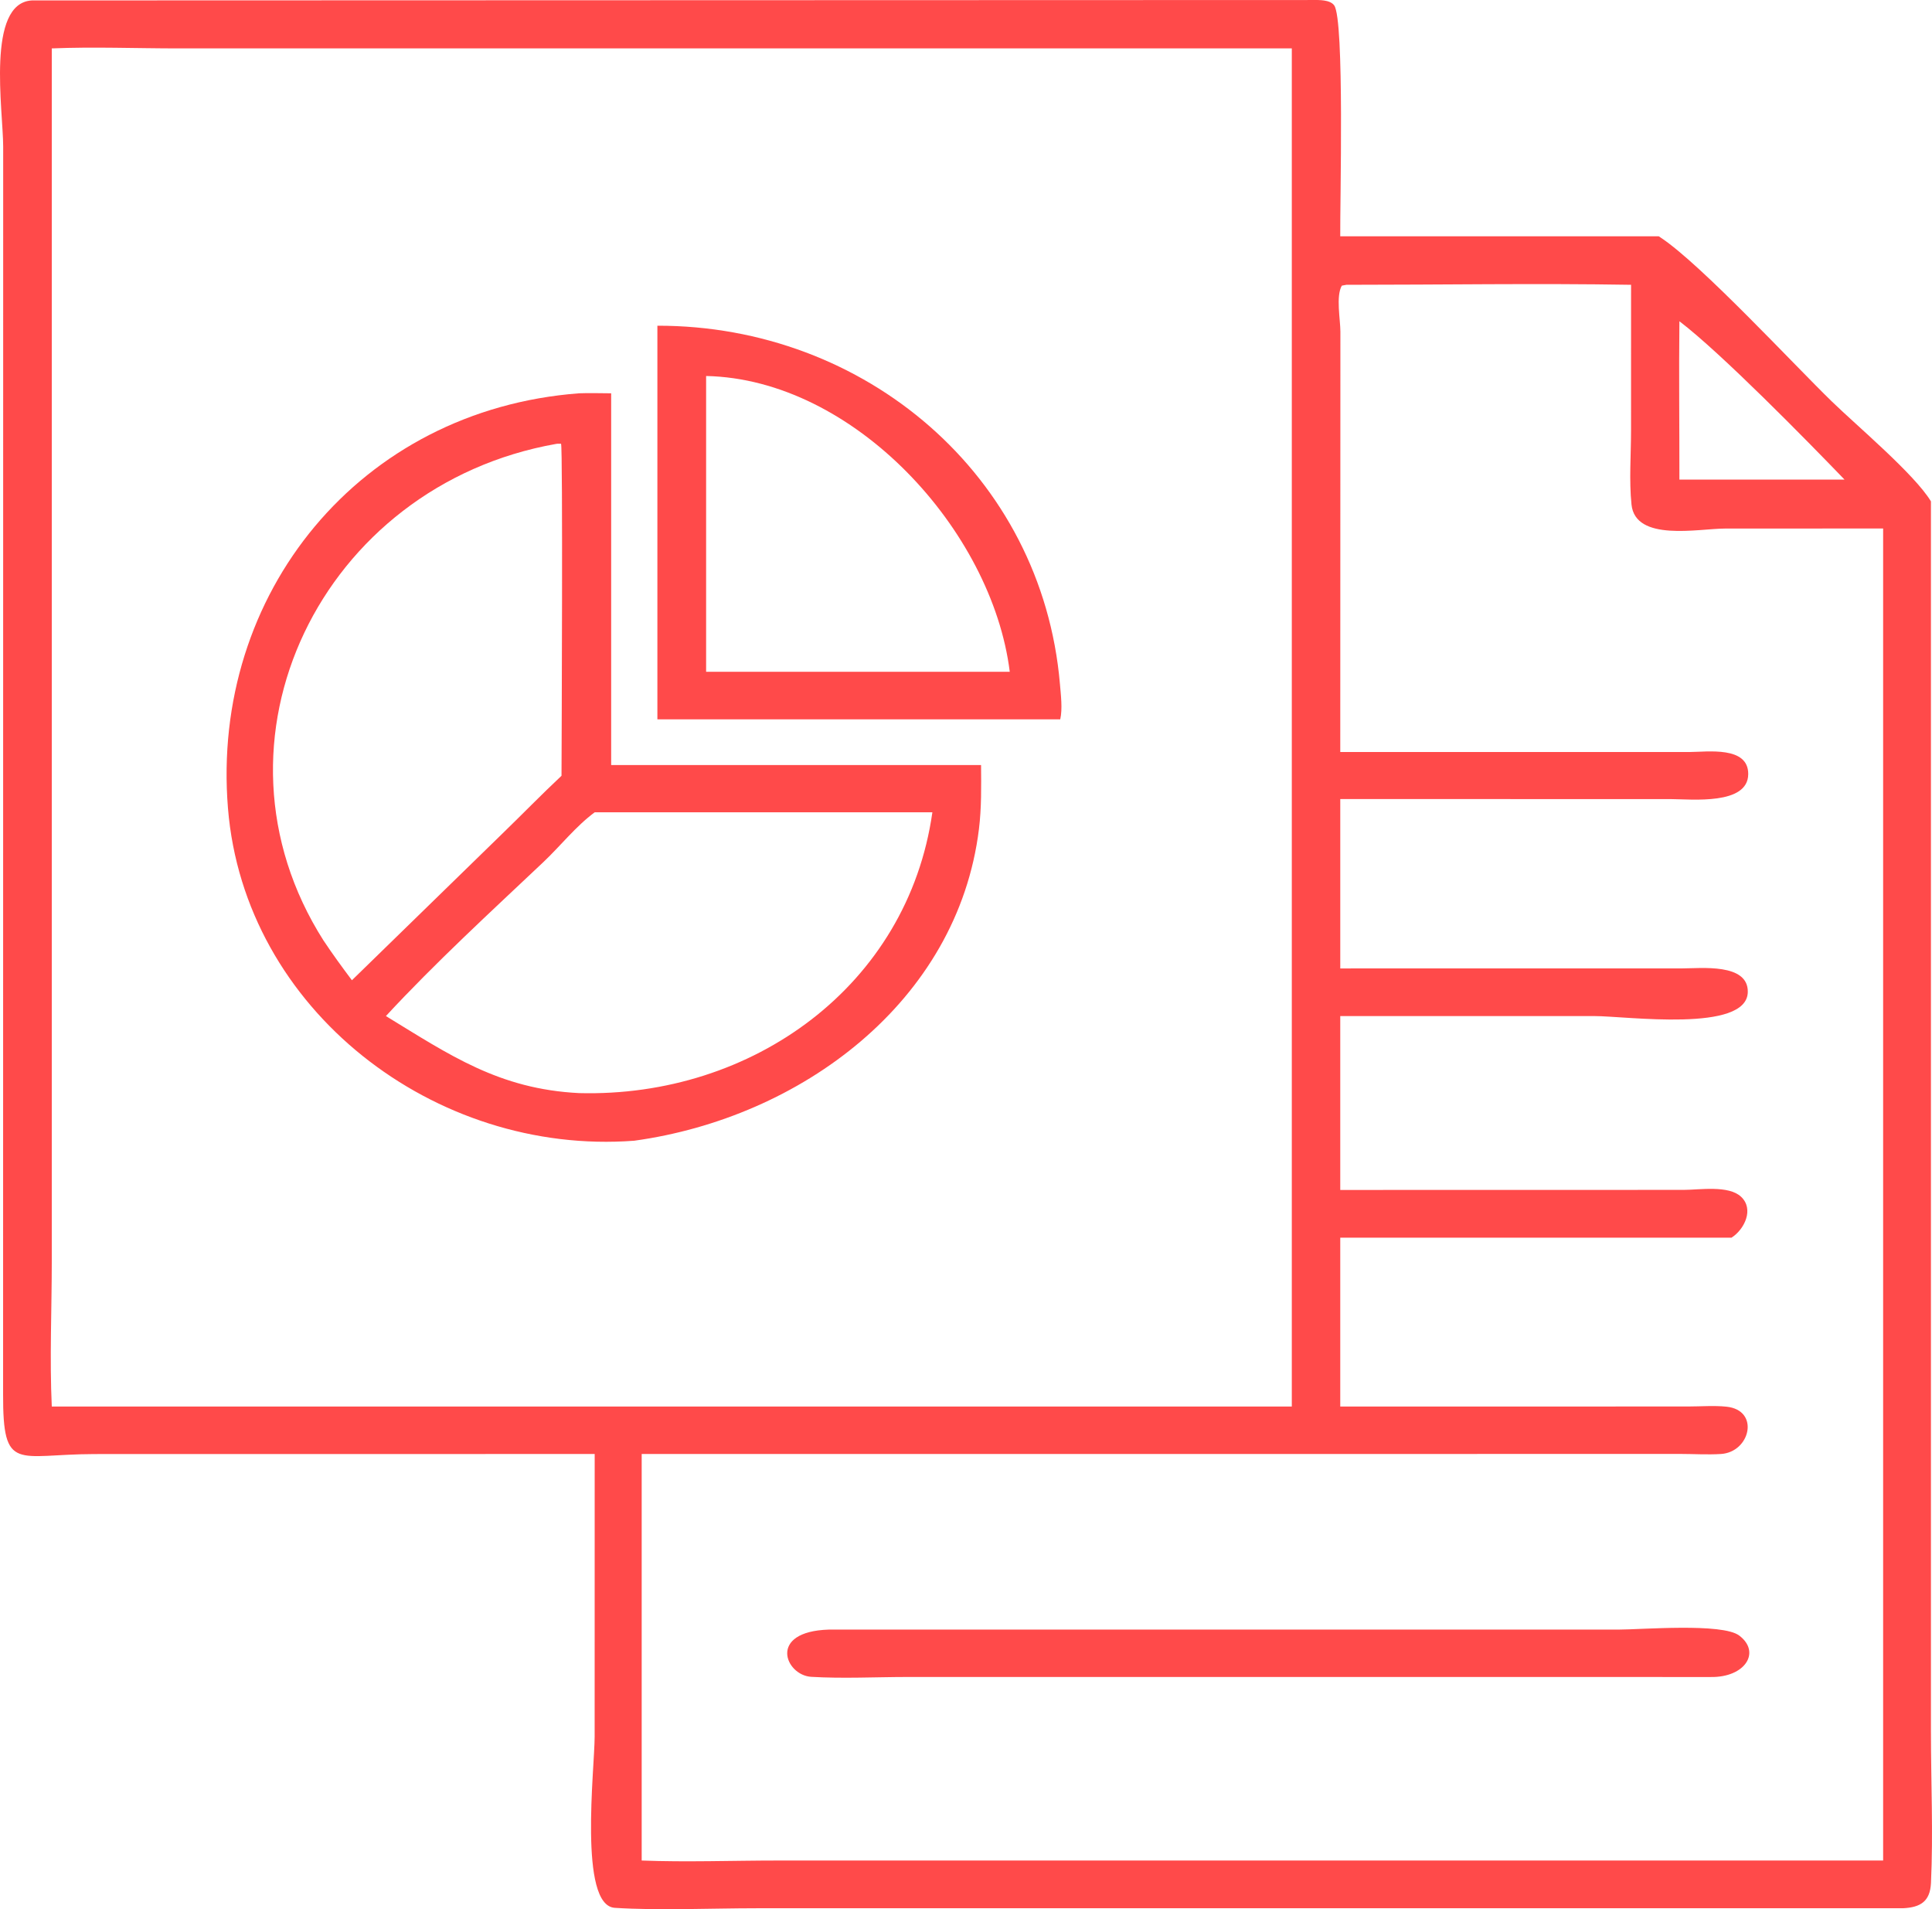
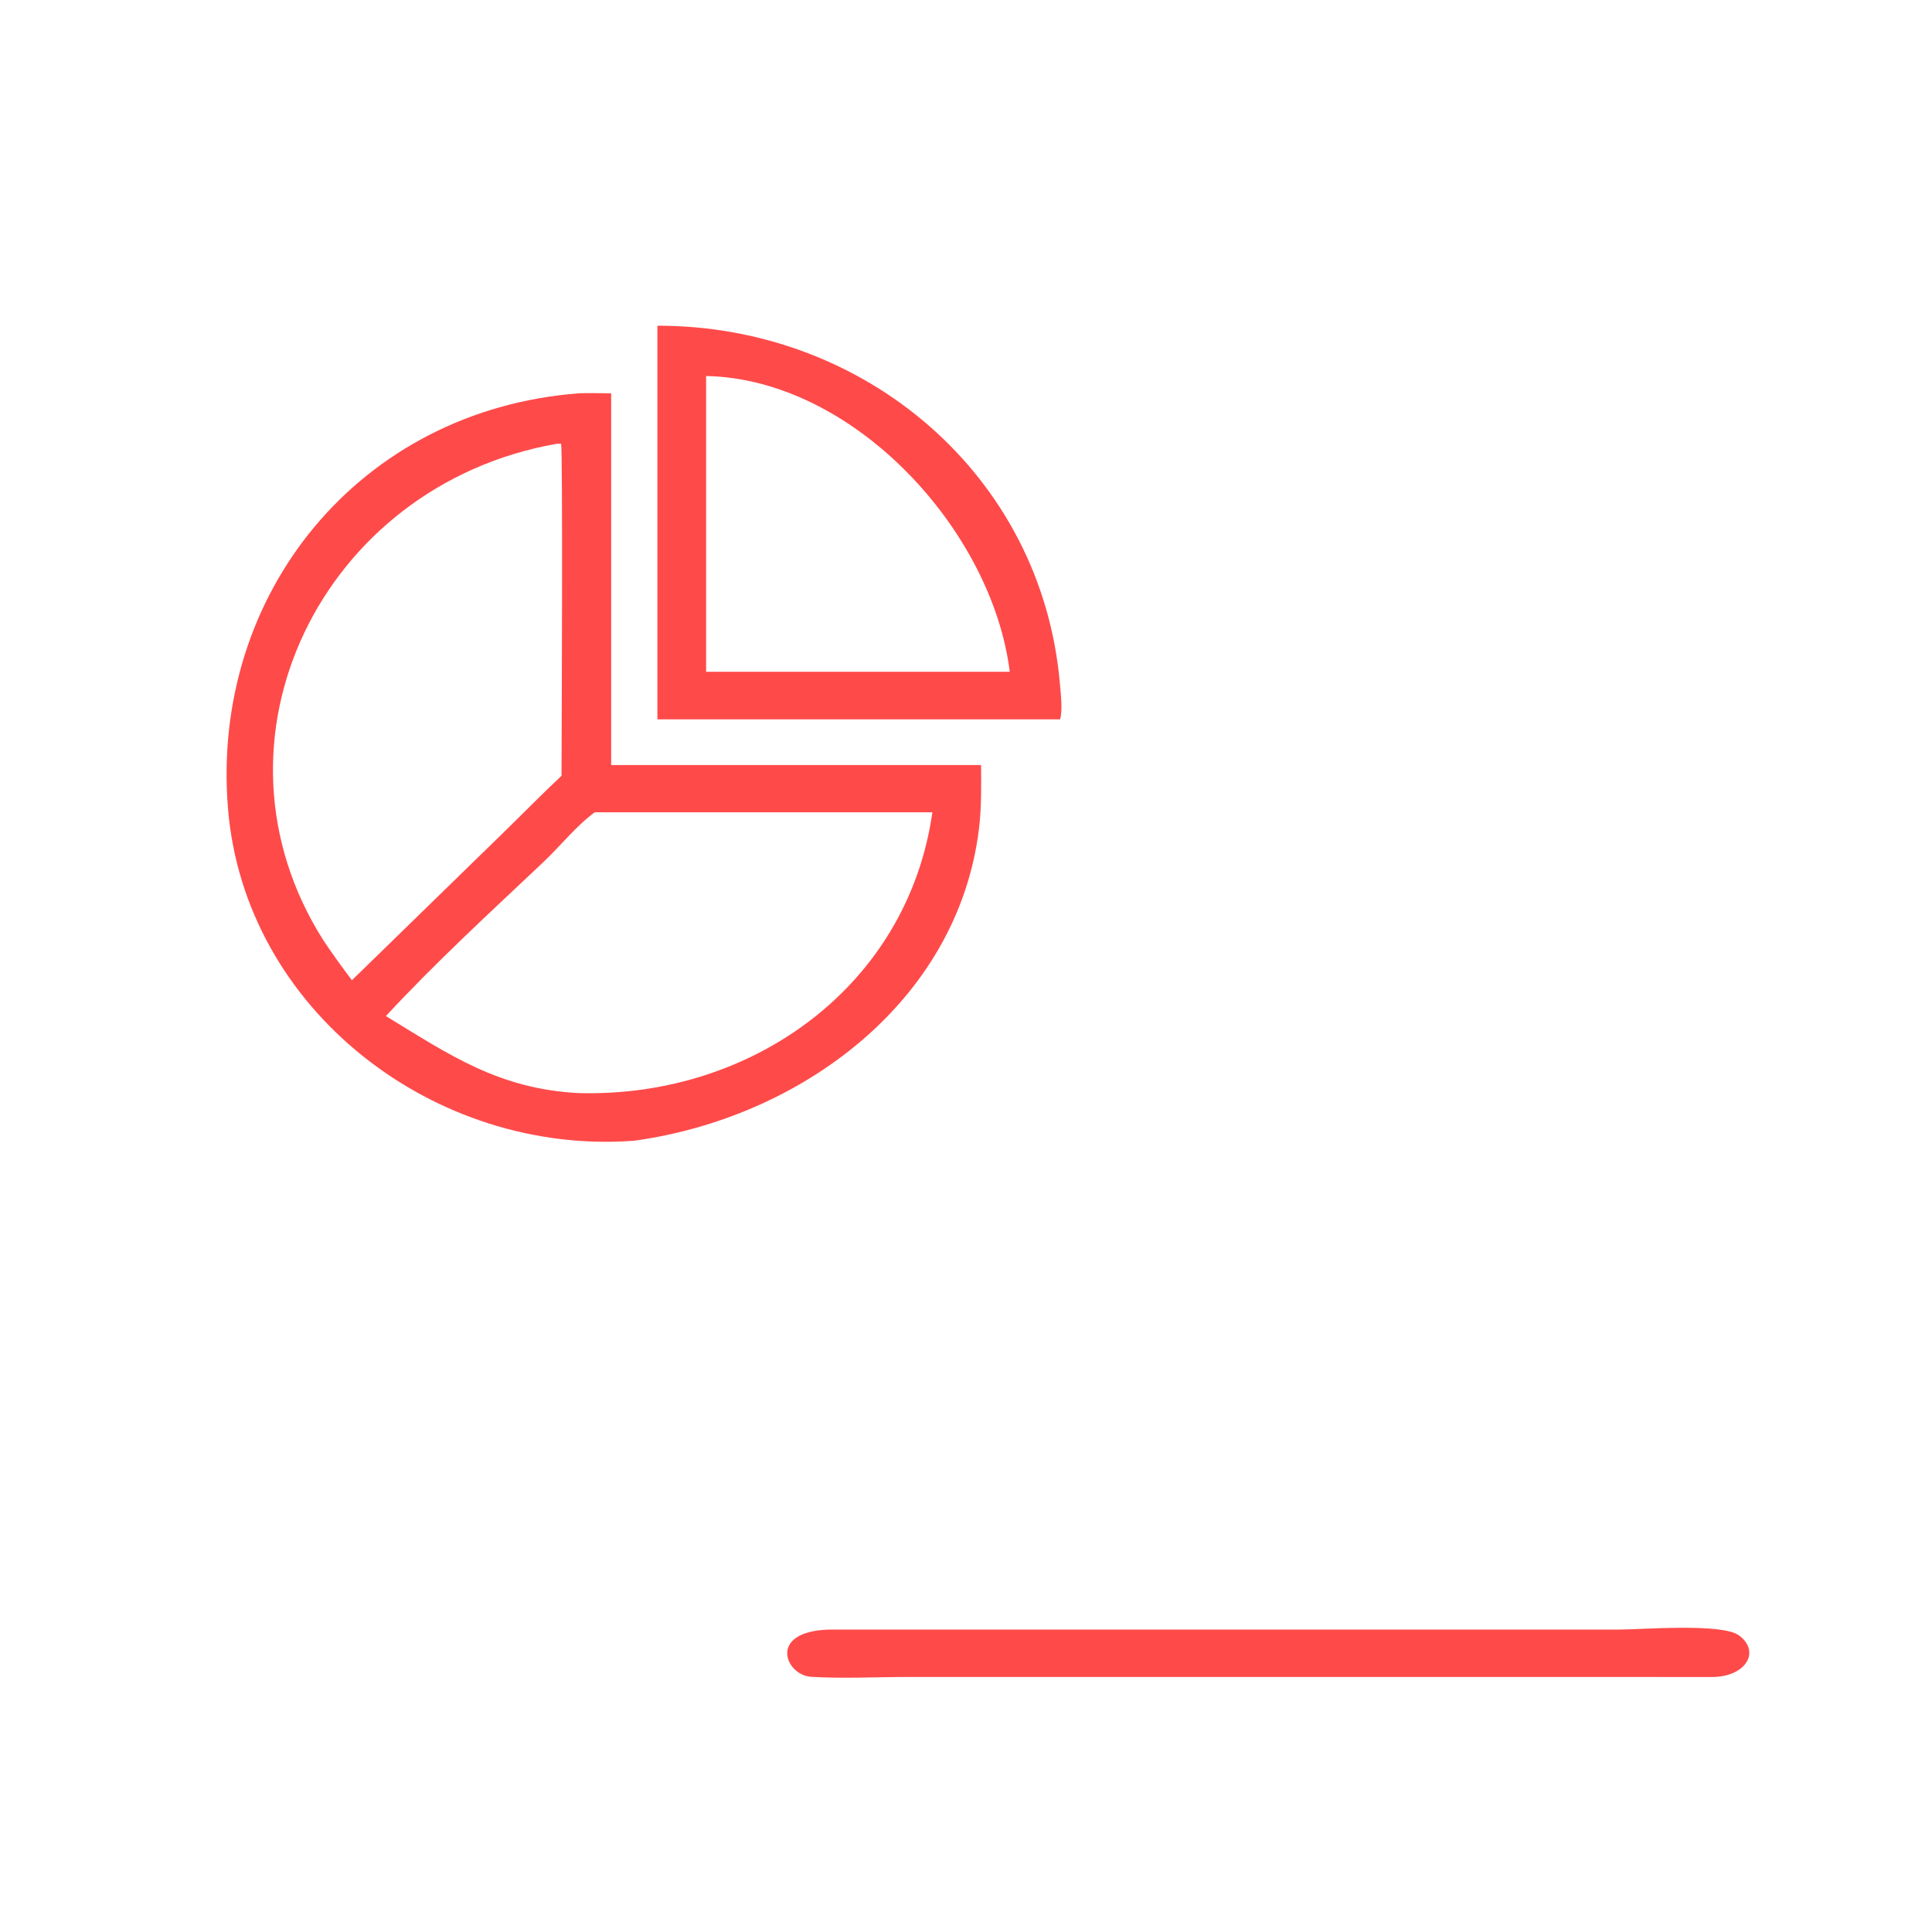
<svg xmlns="http://www.w3.org/2000/svg" width="168" height="166" viewBox="0 0 168 166" fill="none">
  <g clip-path="url(#clip0_635_6958)">
-     <path d="M167.908 150.637V43.594C166.493 41.244 161.457 37.011 159.299 34.916C155.96 31.676 147.961 23.022 144.434 20.675L144.24 20.546H116.543C116.514 17.677 116.923 1.724 116.017 0.469C115.652 -0.037 114.673 -0.002 114.136 0.002L2.784 0.037C-1.227 0.243 0.275 9.602 0.277 12.761L0.269 121.219C0.249 128.073 1.462 126.442 8.2 126.428L51.712 126.422L51.708 151C51.708 153.767 50.292 165.681 53.46 165.883C57.28 166.127 61.869 165.919 65.779 165.919H165.466C167.004 165.848 167.835 165.325 167.911 163.72C168.112 159.398 167.909 154.971 167.909 150.639L167.908 150.637ZM146.035 27.933C149.66 30.691 157.1 38.281 160.395 41.7H146.035C146.041 37.111 145.985 32.521 146.035 27.933ZM10.659 122.295H4.503C4.308 118.117 4.503 113.831 4.503 109.644V4.209C8.136 4.059 11.842 4.208 15.483 4.209H106.096H112.331V122.295H10.659ZM163.75 161.769H67.611C63.693 161.769 59.712 161.921 55.799 161.769V126.421H114.877L146.073 126.416C147.25 126.416 148.473 126.495 149.645 126.422C152.204 126.262 153.052 122.618 150.133 122.309C149.052 122.195 147.878 122.292 146.787 122.292L116.544 122.296V107.612H150.568C151.69 106.894 152.548 105.138 151.399 104.057C150.309 103.032 147.77 103.458 146.407 103.458L116.544 103.464V88.344L138.654 88.346C141.407 88.346 151.921 89.819 151.982 86.253C152.027 83.726 147.893 84.199 146.288 84.2L116.545 84.204V69.474L145.351 69.482C147.08 69.487 151.998 70.02 152.02 67.313C152.04 64.848 148.466 65.382 146.92 65.386H116.545L116.556 28.841C116.558 27.794 116.151 25.754 116.68 24.837L117.076 24.763C125.322 24.763 133.591 24.625 141.832 24.763L141.83 37.393C141.83 39.505 141.653 41.776 141.87 43.872C142.208 47.133 147.719 45.96 149.974 45.958L163.751 45.951V161.768L163.75 161.769Z" fill="#FF4A4A" />
    <path d="M151.236 142.208C149.769 141.096 142.722 141.69 140.744 141.69H72.07C66.716 141.857 68.287 145.666 70.546 145.798C73.321 145.962 76.181 145.811 78.964 145.81L148.788 145.813C151.738 145.851 153.157 143.662 151.236 142.207V142.208Z" fill="#FF4A4A" />
    <path d="M57.164 28.322V62.546H92.195C92.403 61.644 92.246 60.39 92.167 59.457C90.606 41.324 75.217 28.296 57.164 28.32V28.322ZM61.401 58.409V32.693C74.242 32.959 86.272 46.096 87.805 58.409H61.401Z" fill="#FF4A4A" />
    <path d="M53.145 66.517V34.197C52.218 34.195 51.276 34.159 50.35 34.197C31.303 35.636 18.299 51.604 19.824 70.284C21.255 87.801 37.787 100.493 55.146 99.184C69.601 97.197 83.269 87.127 85.125 72.09C85.353 70.243 85.324 68.375 85.309 66.518H53.145V66.517ZM28.14 81.79C17.079 64.41 27.971 42.201 48.358 38.597C48.491 38.57 48.65 38.583 48.787 38.583C48.952 38.943 48.838 64.619 48.827 67.452C47.08 69.088 45.407 70.814 43.686 72.48L30.602 85.231C29.753 84.099 28.924 82.966 28.142 81.79H28.14ZM50.35 95.043C43.388 94.694 39.103 91.73 33.557 88.344C37.86 83.697 42.639 79.312 47.245 74.962C48.724 73.565 50.077 71.835 51.712 70.629H81.076C78.938 85.703 65.433 95.442 50.351 95.043H50.35Z" fill="#FF4A4A" />
  </g>
  <defs>
    <clipPath id="clip0_635_6958">
      <rect width="168" height="166" fill="white" />
    </clipPath>
  </defs>
</svg>